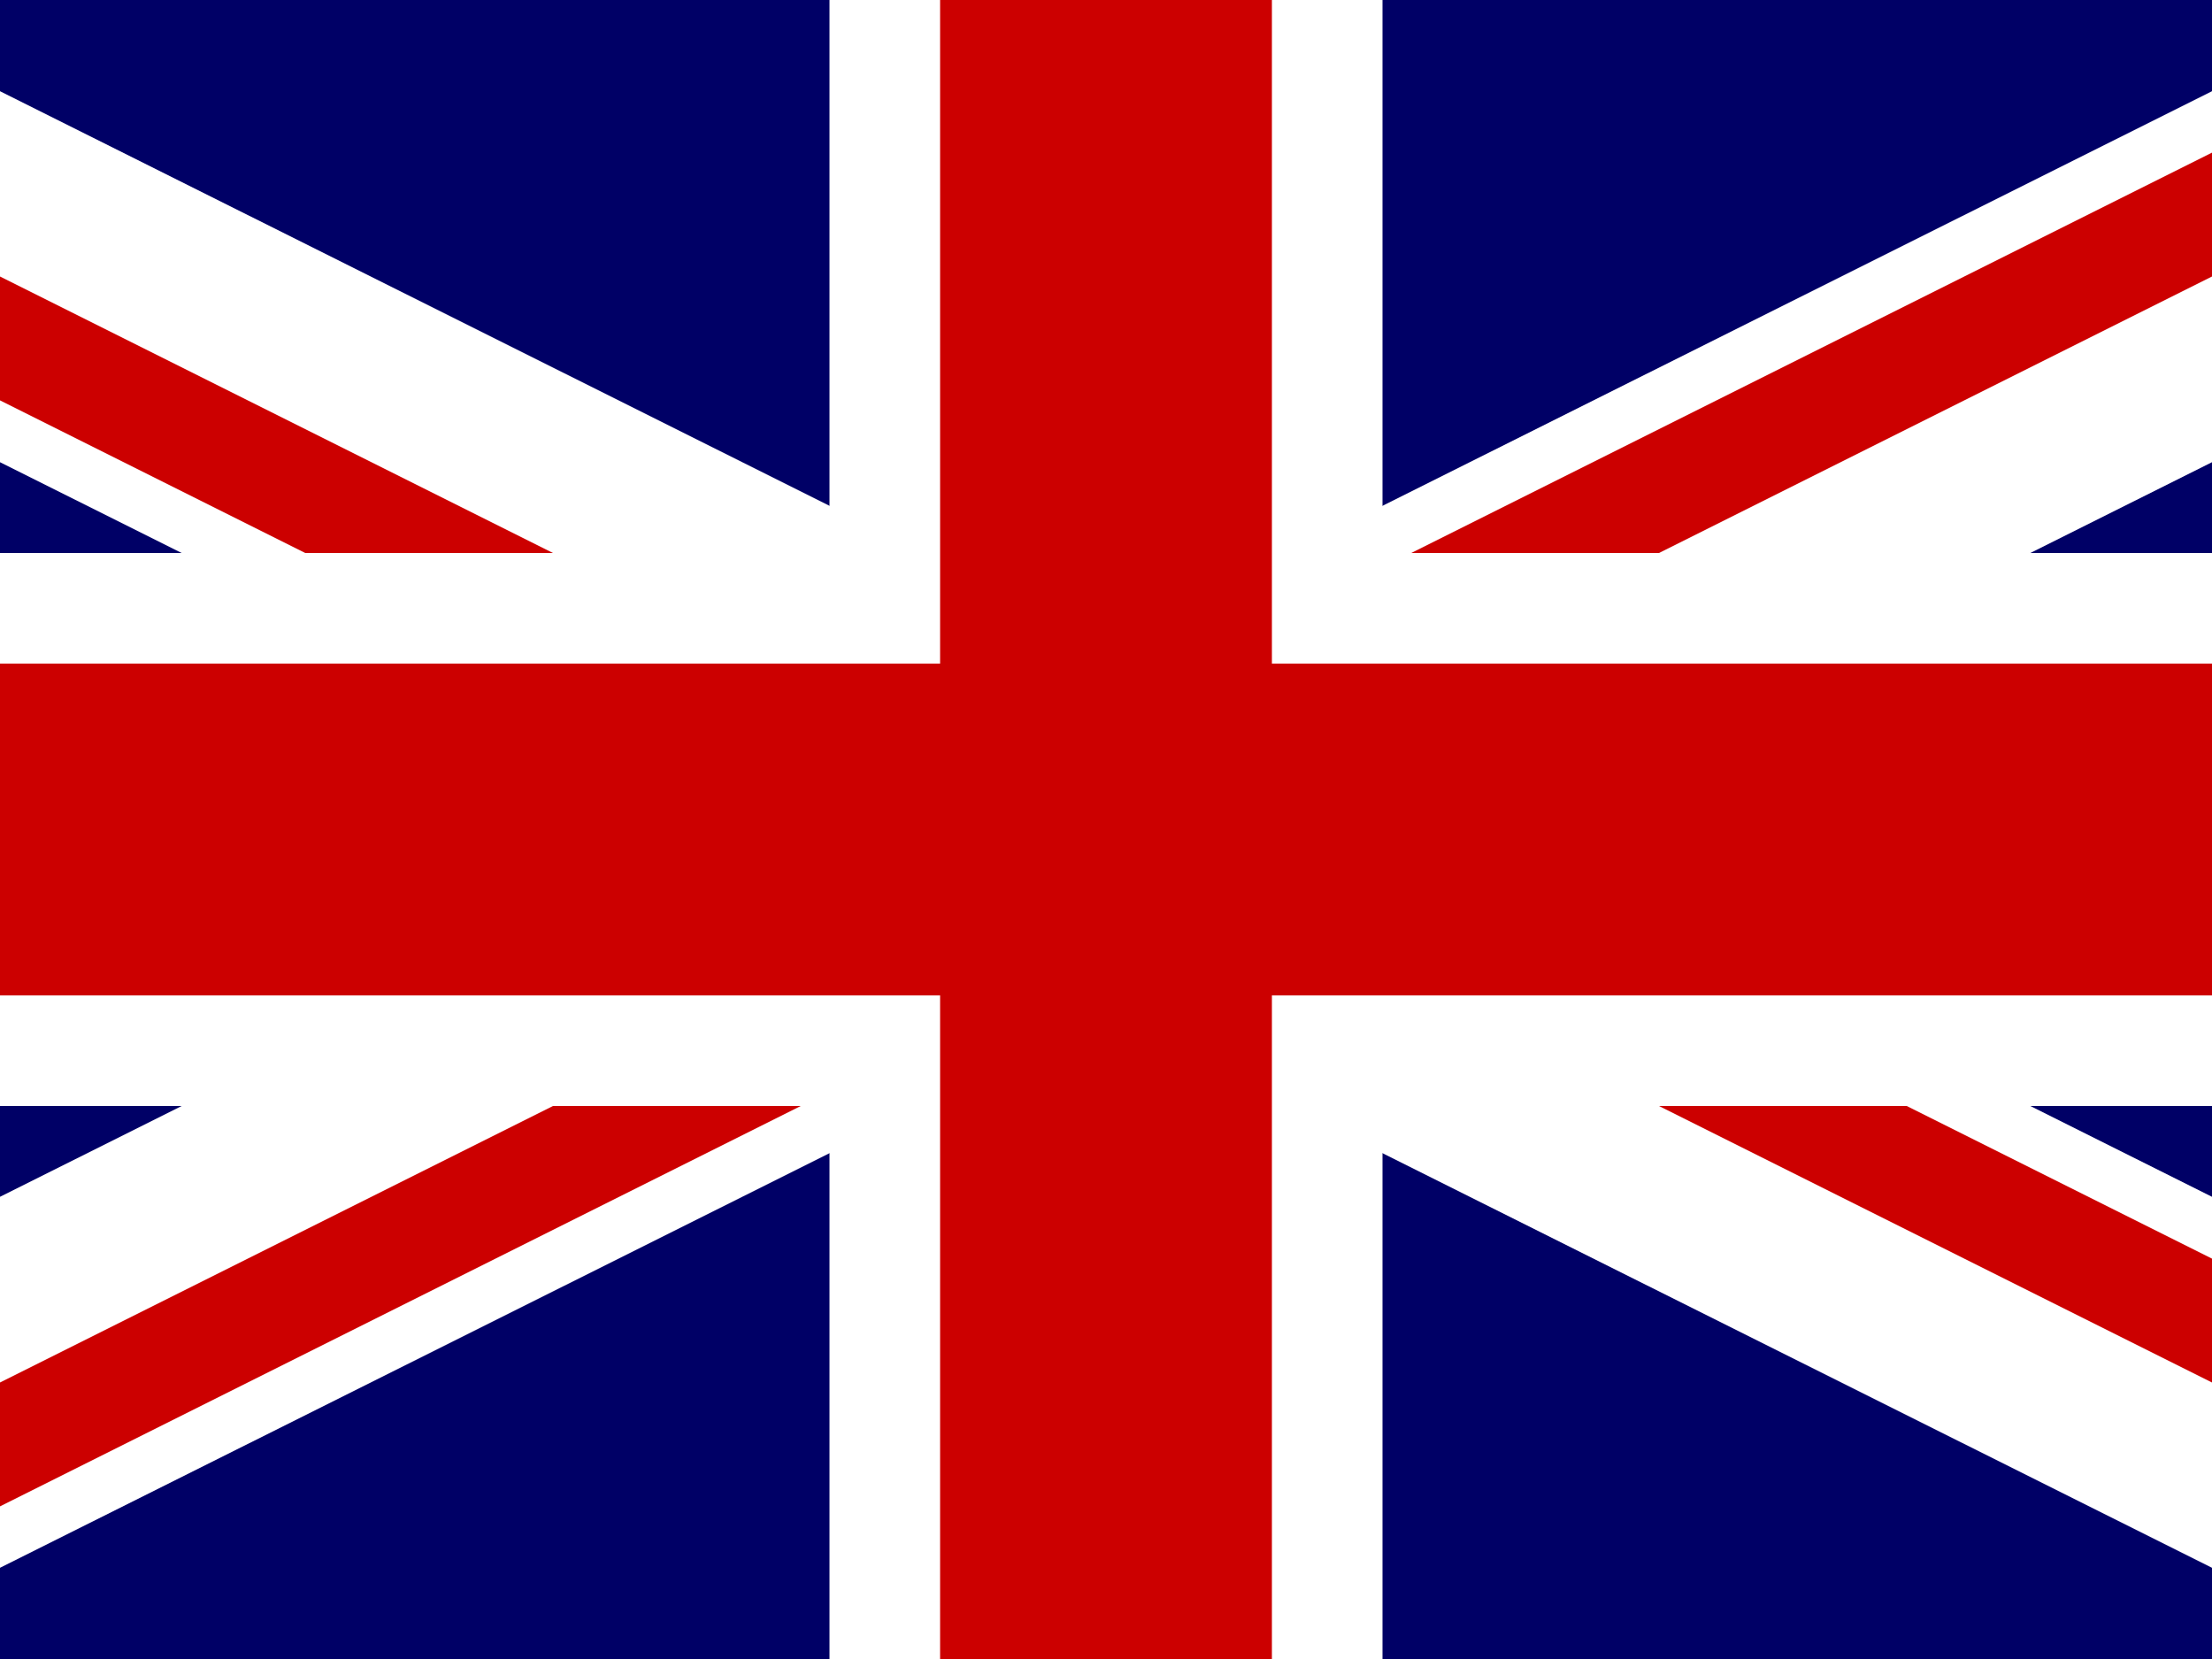
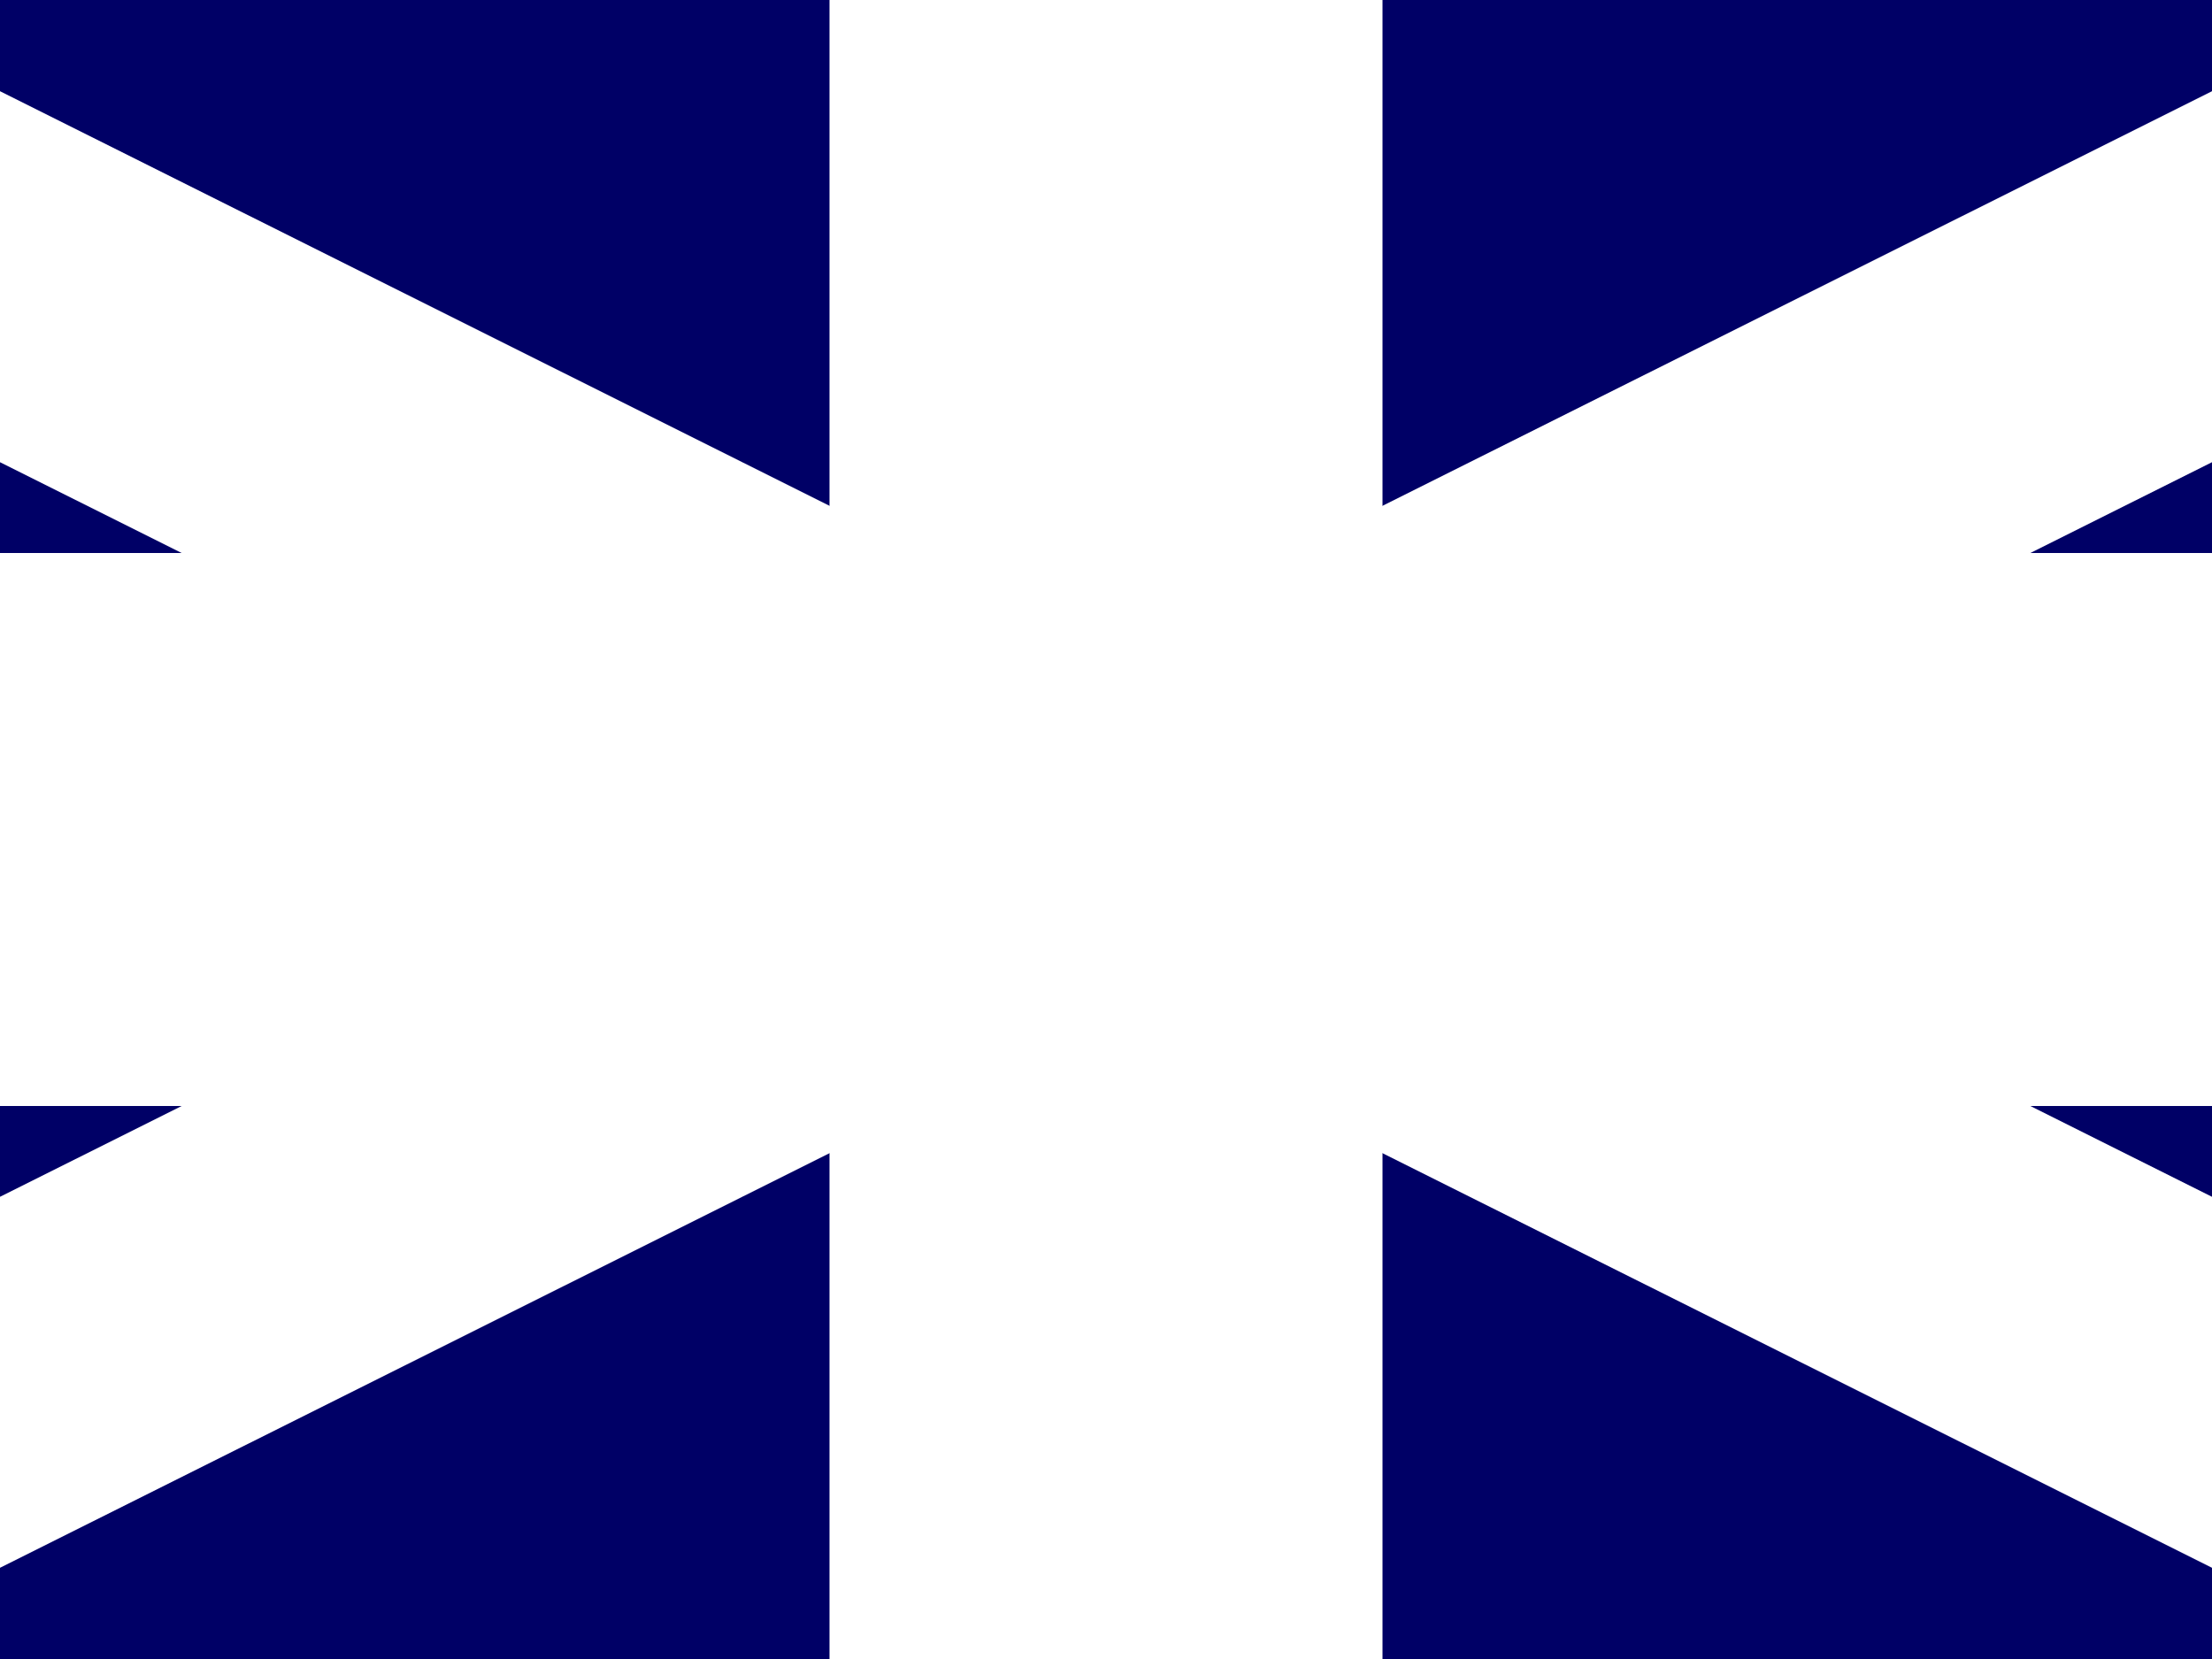
<svg xmlns="http://www.w3.org/2000/svg" id="flag-icon-css-gb" width="20" height="15" viewBox="0 0 20 15">
  <defs>
    <style>.cls-1{fill:none}.cls-2{clip-path:url(#clip-path)}.cls-3{fill:#006}.cls-4{fill:#fff}.cls-5{fill:#c00}</style>
    <clipPath id="clip-path">
      <path class="cls-1" d="M0 0h20v15H0z" />
    </clipPath>
  </defs>
  <title>icon-flag-en</title>
  <g class="cls-2">
    <path class="cls-3" d="M-5 0h30v15H-5z" />
    <path class="cls-4" d="M-5 0v1.68L21.65 15H25v-1.68L-1.65 0zm30 0v1.68L-1.65 15H-5v-1.68L21.65 0z" />
    <path class="cls-4" d="M7.5 0v15h5V0zM-5 5v5h30V5z" />
-     <path class="cls-5" d="M-5 6v3h30V6zM8.5 0v15h3V0zM-5 15l10-5h2.24l-10 5zm0-15L5 5H2.76L-5 1.12zm17.76 5l10-5H25L15 5h-2.24zM25 15l-10-5h2.24L25 13.88z" />
  </g>
</svg>